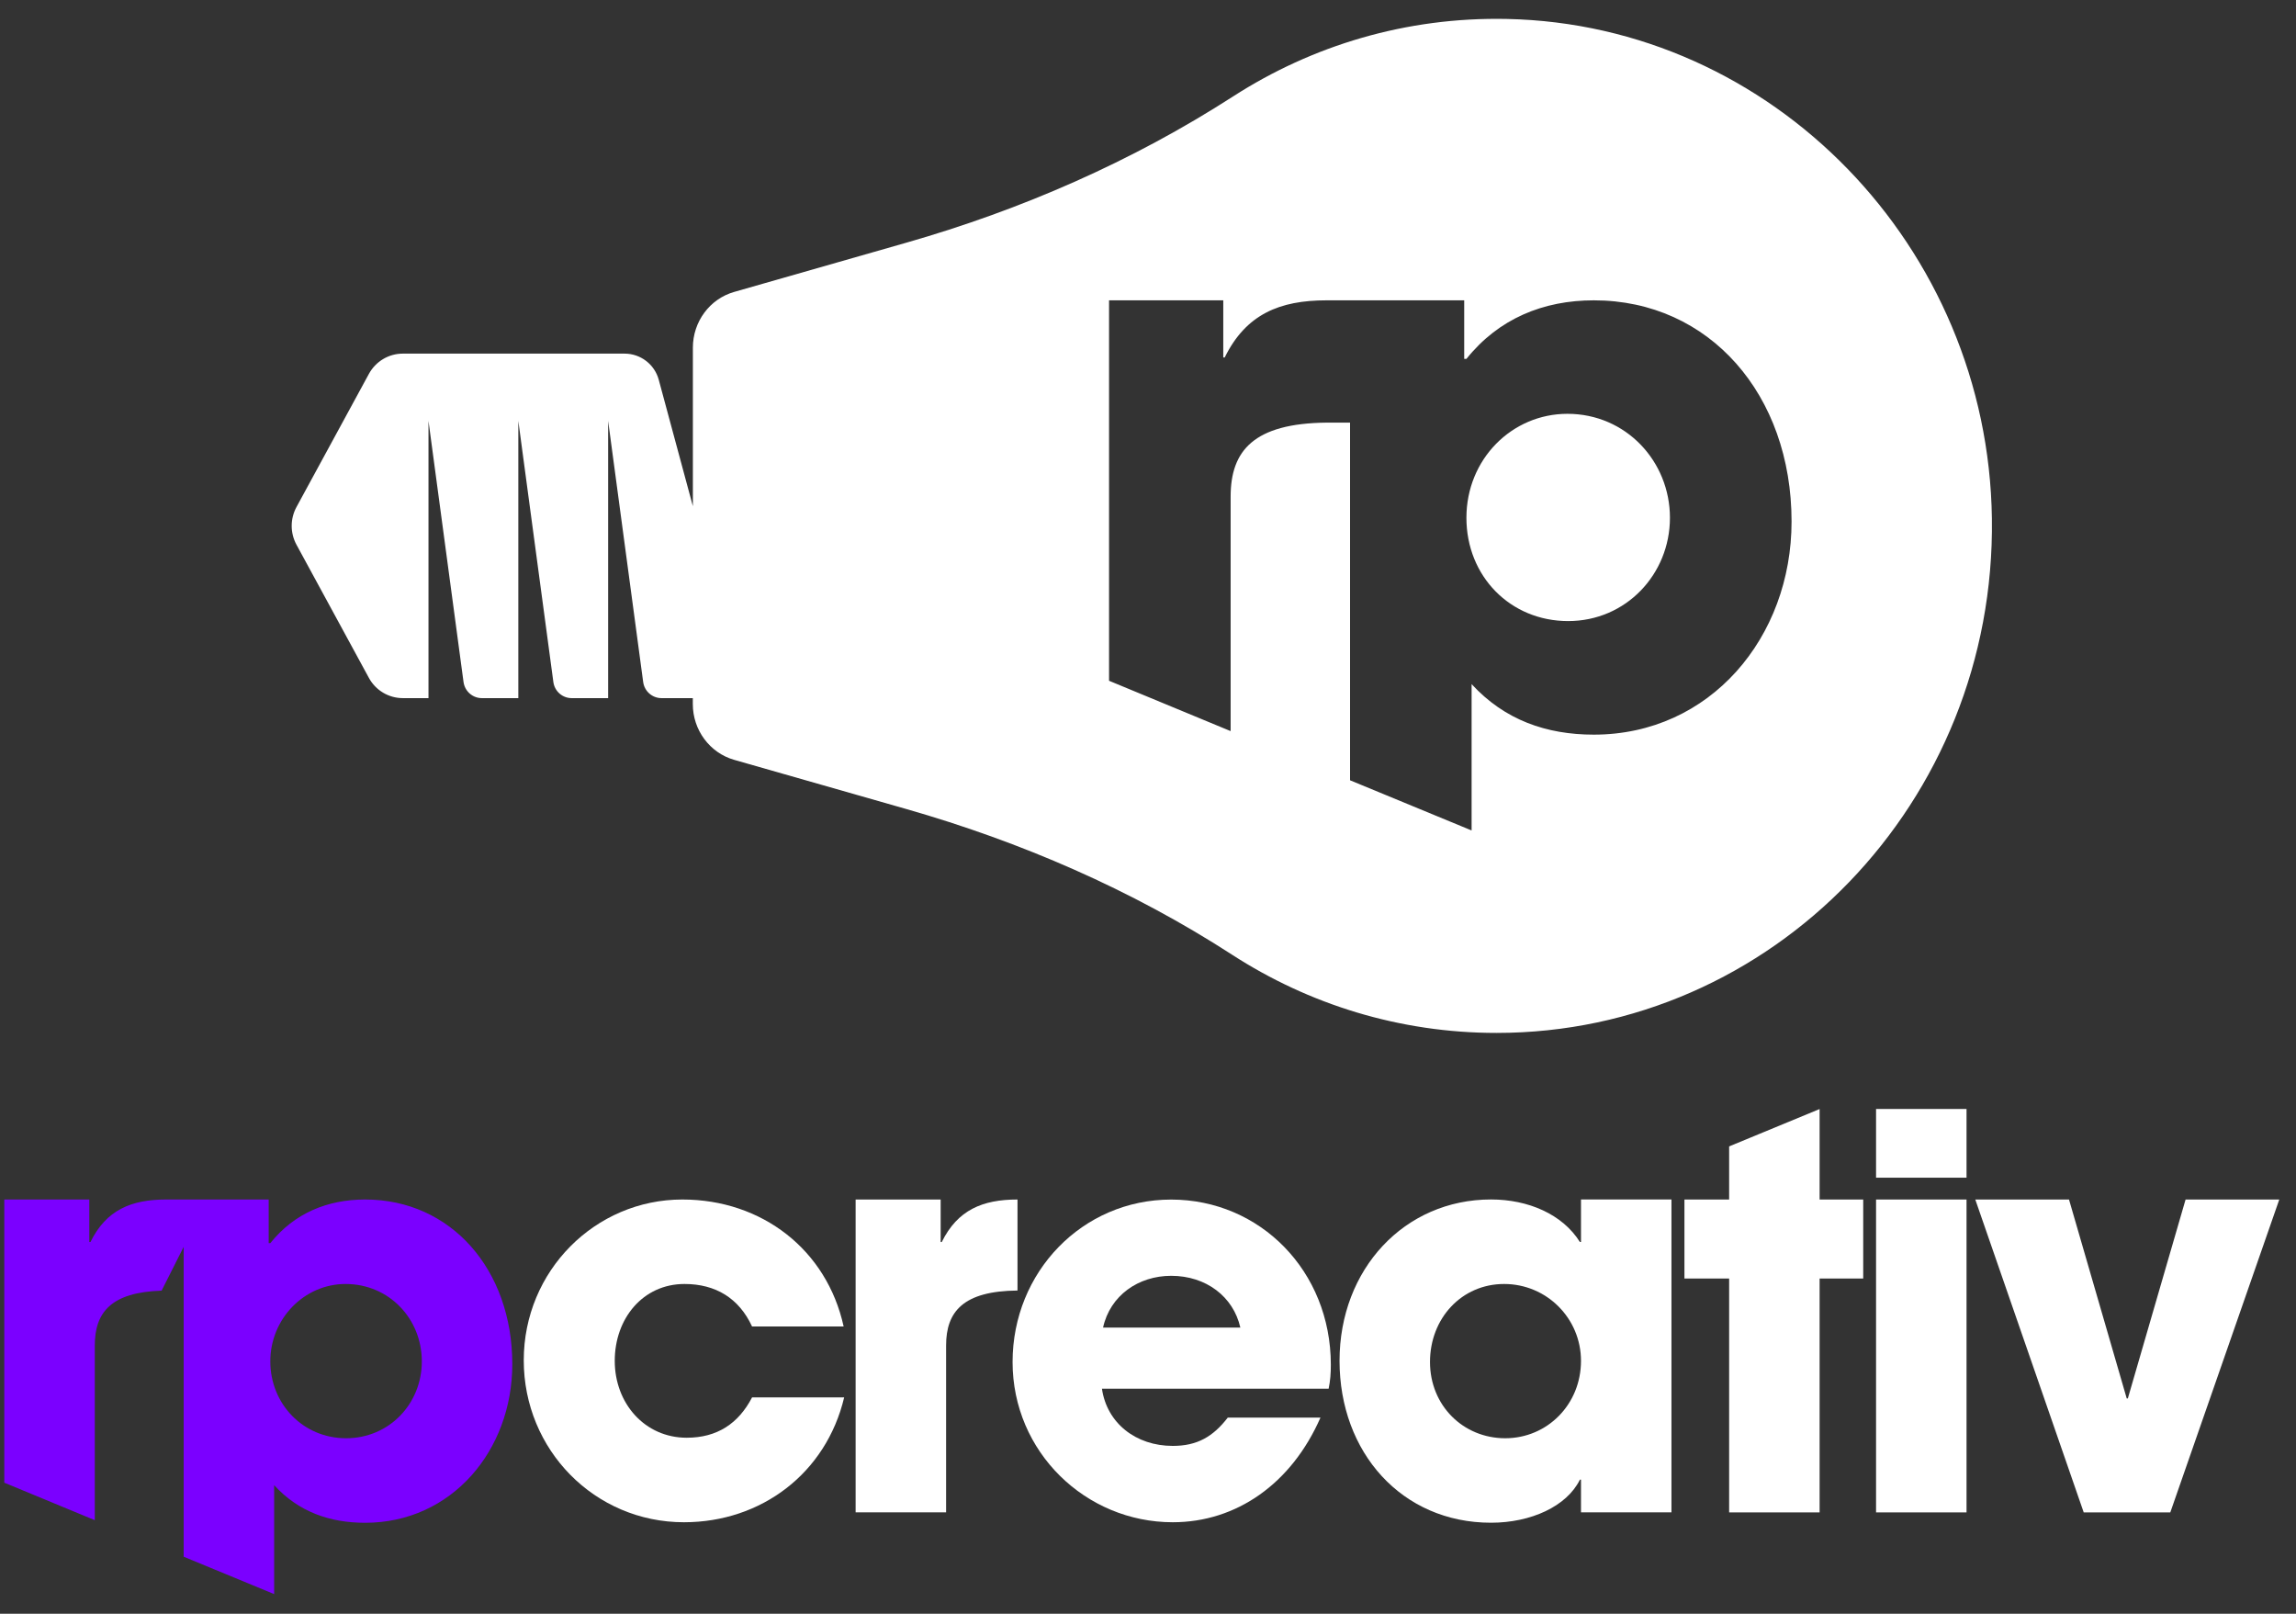
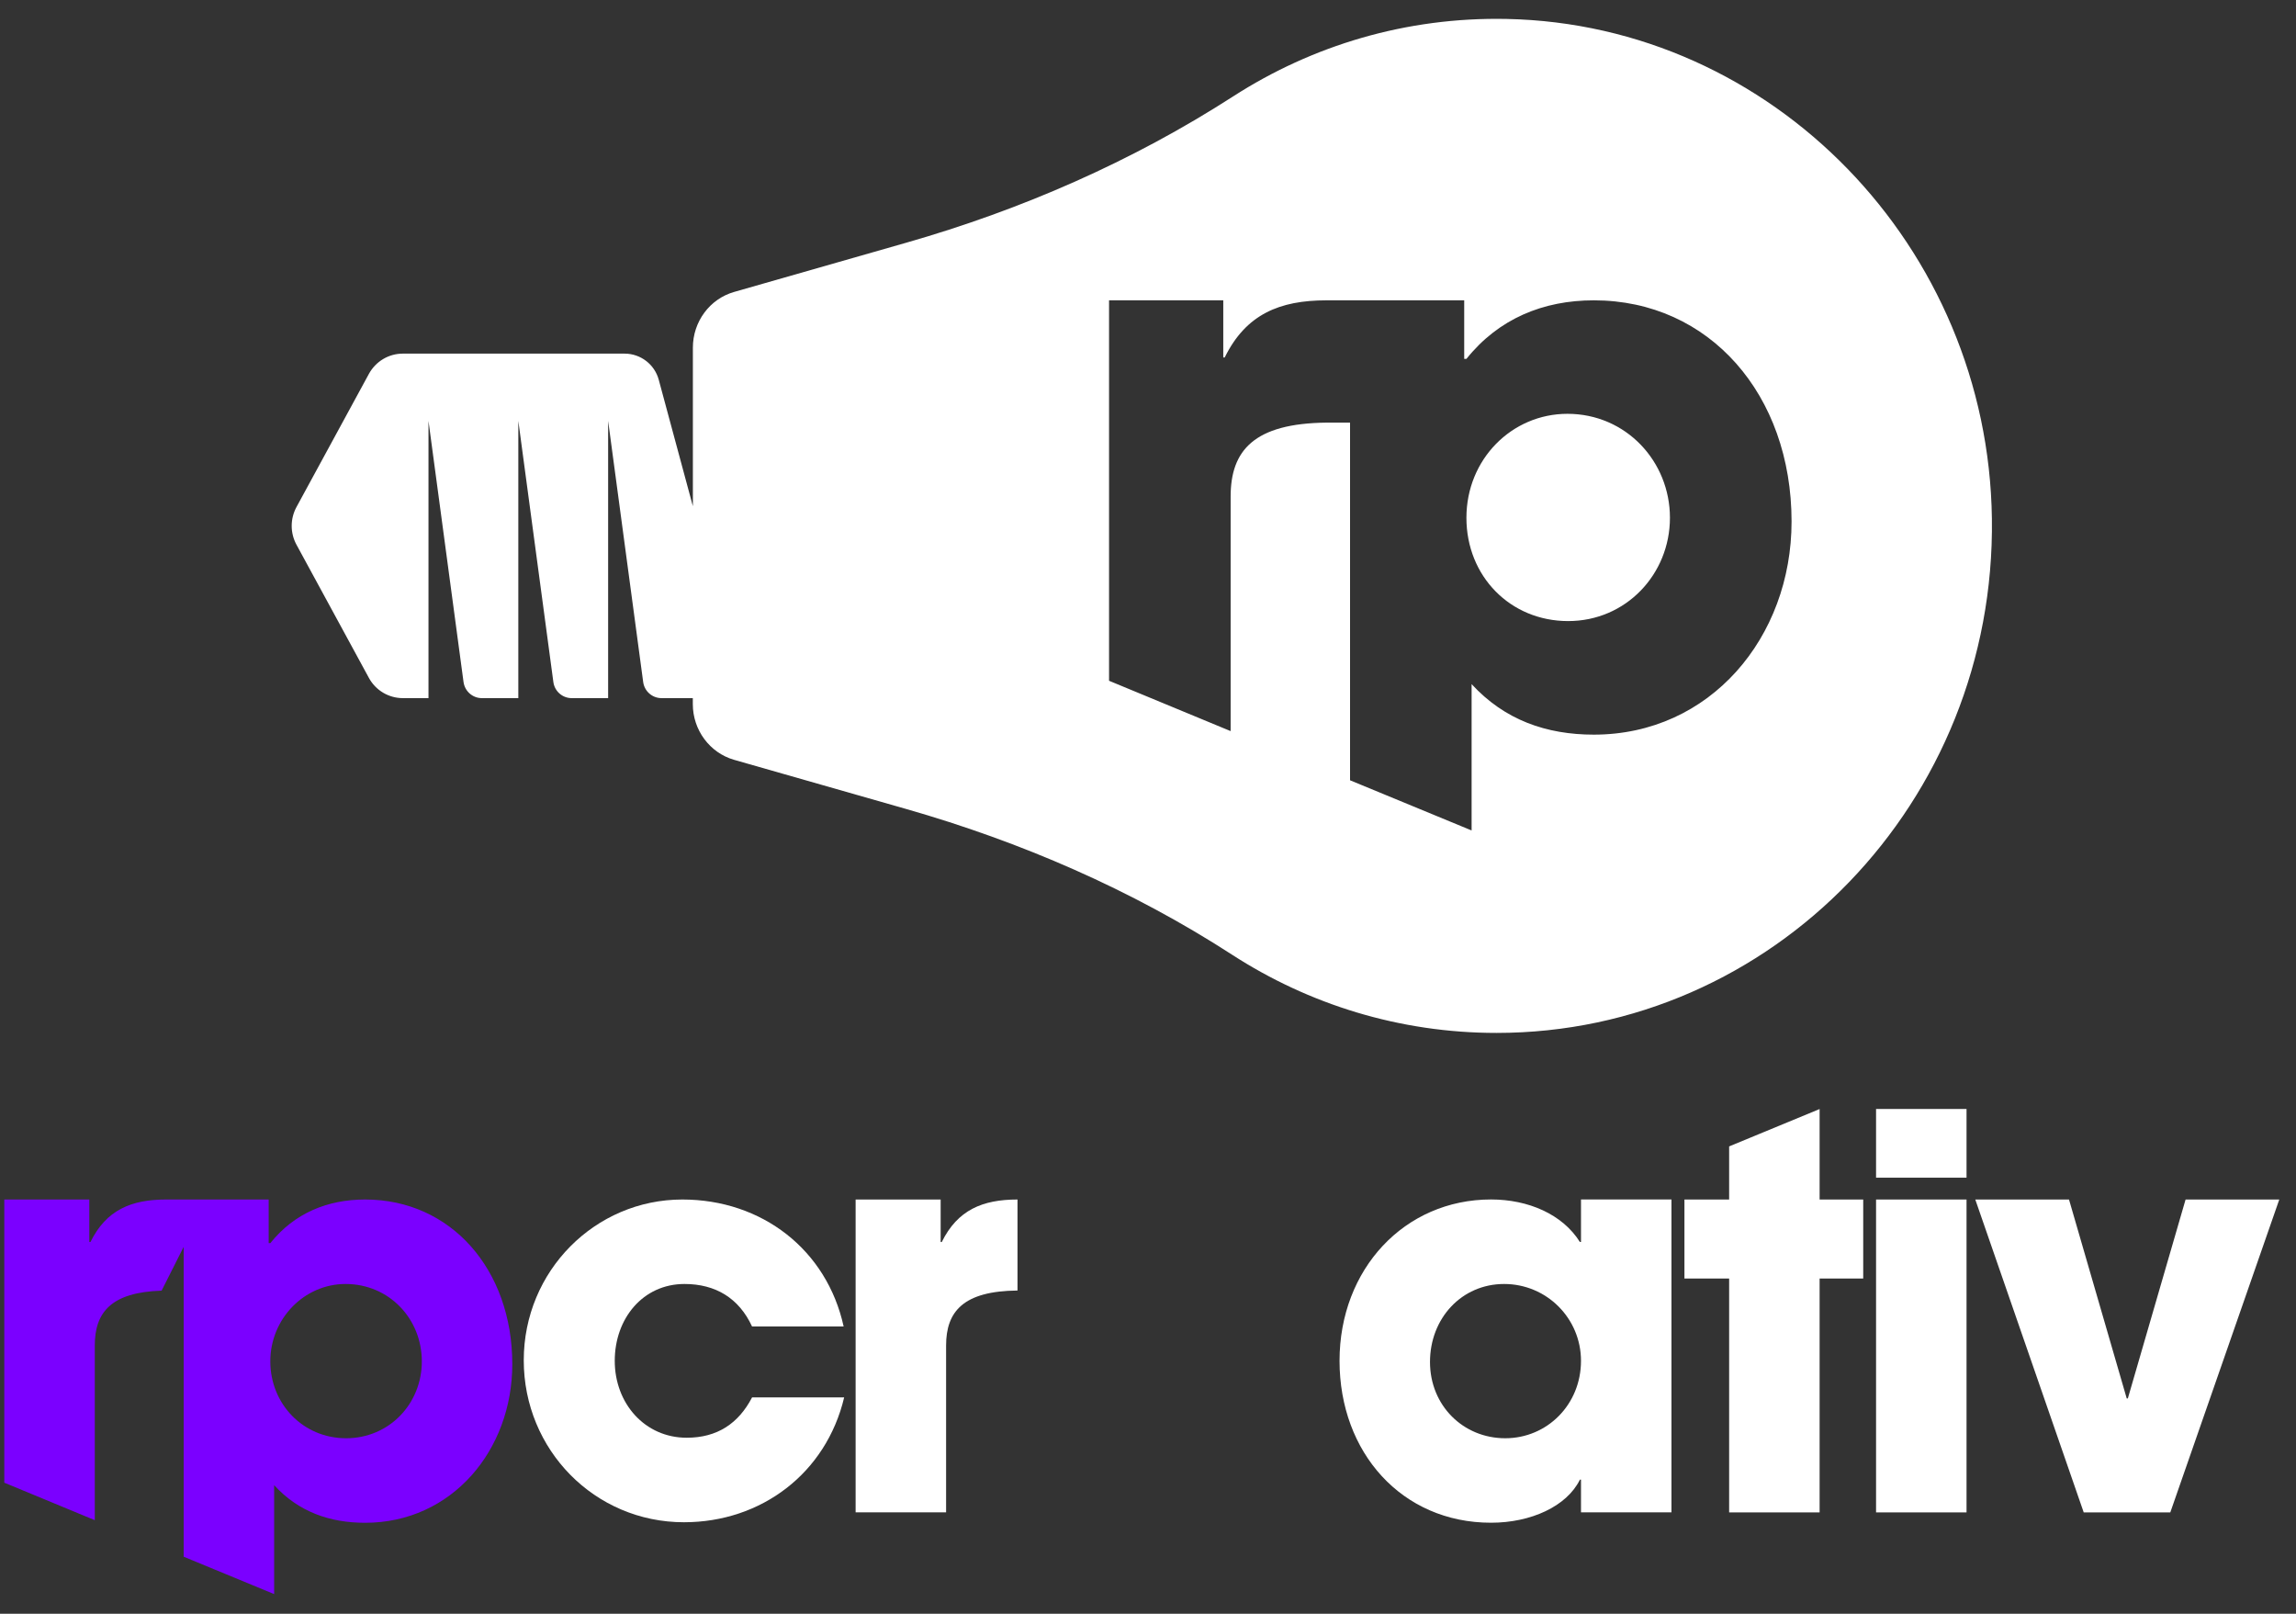
<svg xmlns="http://www.w3.org/2000/svg" width="111" height="78" viewBox="0 0 111 78" fill="none">
  <rect x="0" y="0" width="111" height="78" fill="#333333" stroke="none" />
  <path d="M75.78 20.001C73.089 20.001 70.894 22.196 70.894 25.027C70.894 27.858 73.019 30.019 75.813 30.019C78.608 30.019 80.733 27.754 80.733 25.027C80.733 22.3 78.608 20.001 75.777 20.001H75.78Z" fill="white" />
  <path d="M72.845 0.916C67.979 0.815 63.434 2.201 59.615 4.66C54.724 7.81 49.373 10.142 43.806 11.733L35.493 14.11C34.312 14.446 33.497 15.549 33.497 16.803V24.467L31.848 18.358C31.646 17.61 30.968 17.092 30.195 17.092H19.474C18.791 17.092 18.164 17.467 17.834 18.072L14.334 24.506C14.025 25.075 14.025 25.761 14.334 26.329L17.834 32.764C18.161 33.368 18.791 33.743 19.474 33.743H20.715V20.343L22.409 32.962C22.47 33.41 22.848 33.743 23.294 33.743H25.058V20.343L26.752 32.962C26.81 33.41 27.191 33.743 27.636 33.743H29.4V20.343L31.094 32.962C31.153 33.41 31.534 33.743 31.979 33.743H33.494V34.032C33.494 35.286 34.312 36.387 35.49 36.725L43.803 39.1C49.353 40.688 54.698 42.995 59.57 46.148C63.269 48.539 67.651 49.925 72.35 49.925C85.694 49.925 96.488 38.761 96.298 25.064C96.119 11.923 85.686 1.179 72.845 0.916ZM77.056 35.508C74.755 35.508 72.739 34.799 71.145 33.066V40.139L65.268 37.714V20.427H64.132C60.626 20.463 59.495 21.771 59.495 24.002V35.337L53.617 32.904V14.516H59.139V17.277H59.209C60.237 15.188 61.864 14.516 64.129 14.516H70.787V17.347H70.894C72.45 15.401 74.612 14.516 77.053 14.516C82.648 14.516 86.613 19.083 86.613 25.206C86.613 30.801 82.684 35.508 77.053 35.508H77.056Z" fill="white" />
  <path d="M36.359 64.115C35.726 62.746 34.595 62.06 33.091 62.06C31.089 62.06 29.72 63.72 29.72 65.775C29.72 67.831 31.171 69.491 33.198 69.491C34.673 69.491 35.701 68.805 36.359 67.542H40.811C39.94 71.205 36.807 73.576 33.066 73.576C28.746 73.576 25.321 70.073 25.321 65.75C25.321 61.427 28.774 57.977 32.988 57.977C36.835 57.977 39.971 60.402 40.786 64.115H36.359Z" fill="white" />
  <path d="M41.365 73.1V57.977H45.476V60.033H45.529C46.293 58.479 47.506 57.977 49.191 57.977V62.376C46.582 62.401 45.739 63.379 45.739 65.036V73.097H41.365V73.1Z" fill="white" />
-   <path d="M53.273 67.119C53.511 68.78 54.906 69.886 56.698 69.886C57.882 69.886 58.647 69.438 59.358 68.517H63.838C62.441 71.706 59.781 73.576 56.698 73.576C52.481 73.576 48.953 70.177 48.953 65.831C48.953 61.486 52.324 57.98 56.62 57.98C60.915 57.98 64.339 61.433 64.339 65.963C64.339 66.386 64.314 66.727 64.233 67.122H53.273V67.119ZM59.965 64.168C59.624 62.667 58.305 61.665 56.62 61.665C55.038 61.665 53.668 62.614 53.327 64.168H59.965Z" fill="white" />
  <path d="M76.433 73.1V71.518H76.38C75.747 72.809 74.008 73.599 72.085 73.599C67.764 73.599 64.76 70.199 64.76 65.773C64.76 61.346 67.896 57.975 72.085 57.975C73.877 57.975 75.537 58.686 76.38 60.03H76.433V57.975H80.807V73.097H76.433V73.1ZM76.433 65.775C76.433 63.72 74.773 62.06 72.717 62.06C70.662 62.06 69.133 63.72 69.133 65.829C69.133 67.937 70.741 69.516 72.771 69.516C74.801 69.516 76.433 67.884 76.433 65.775Z" fill="white" />
  <path d="M83.595 73.1V61.797H81.434V57.977H83.595V55.41L87.969 53.604V57.977H90.077V61.797H87.969V73.1H83.595Z" fill="white" />
-   <path d="M90.698 56.922V53.601H95.072V56.922H90.698ZM90.698 73.1V57.977H95.072V73.1H90.698Z" fill="white" />
+   <path d="M90.698 56.922V53.601H95.072V56.922ZM90.698 73.1V57.977H95.072V73.1H90.698Z" fill="white" />
  <path d="M100.737 73.1L95.495 57.977H100.026L102.817 67.593H102.87L105.662 57.977H110.192L104.923 73.1H100.734H100.737Z" fill="white" />
  <path d="M17.652 57.977C15.835 57.977 14.228 58.636 13.068 60.086H12.99V57.977H8.034C6.348 57.977 5.136 58.479 4.372 60.033H4.318V57.977H0.208V71.664L4.582 73.475V65.039C4.582 63.426 5.377 62.46 7.813 62.382L8.88 60.265V75.242L13.253 77.048V71.784C14.438 73.075 15.941 73.602 17.652 73.602C21.841 73.602 24.767 70.099 24.767 65.935C24.767 61.377 21.816 57.977 17.652 57.977ZM16.731 69.516C14.65 69.516 13.068 67.856 13.068 65.801C13.068 63.745 14.701 62.06 16.706 62.06C18.814 62.06 20.393 63.745 20.393 65.801C20.393 67.856 18.811 69.516 16.731 69.516Z" fill="#7B00FF" />
</svg>